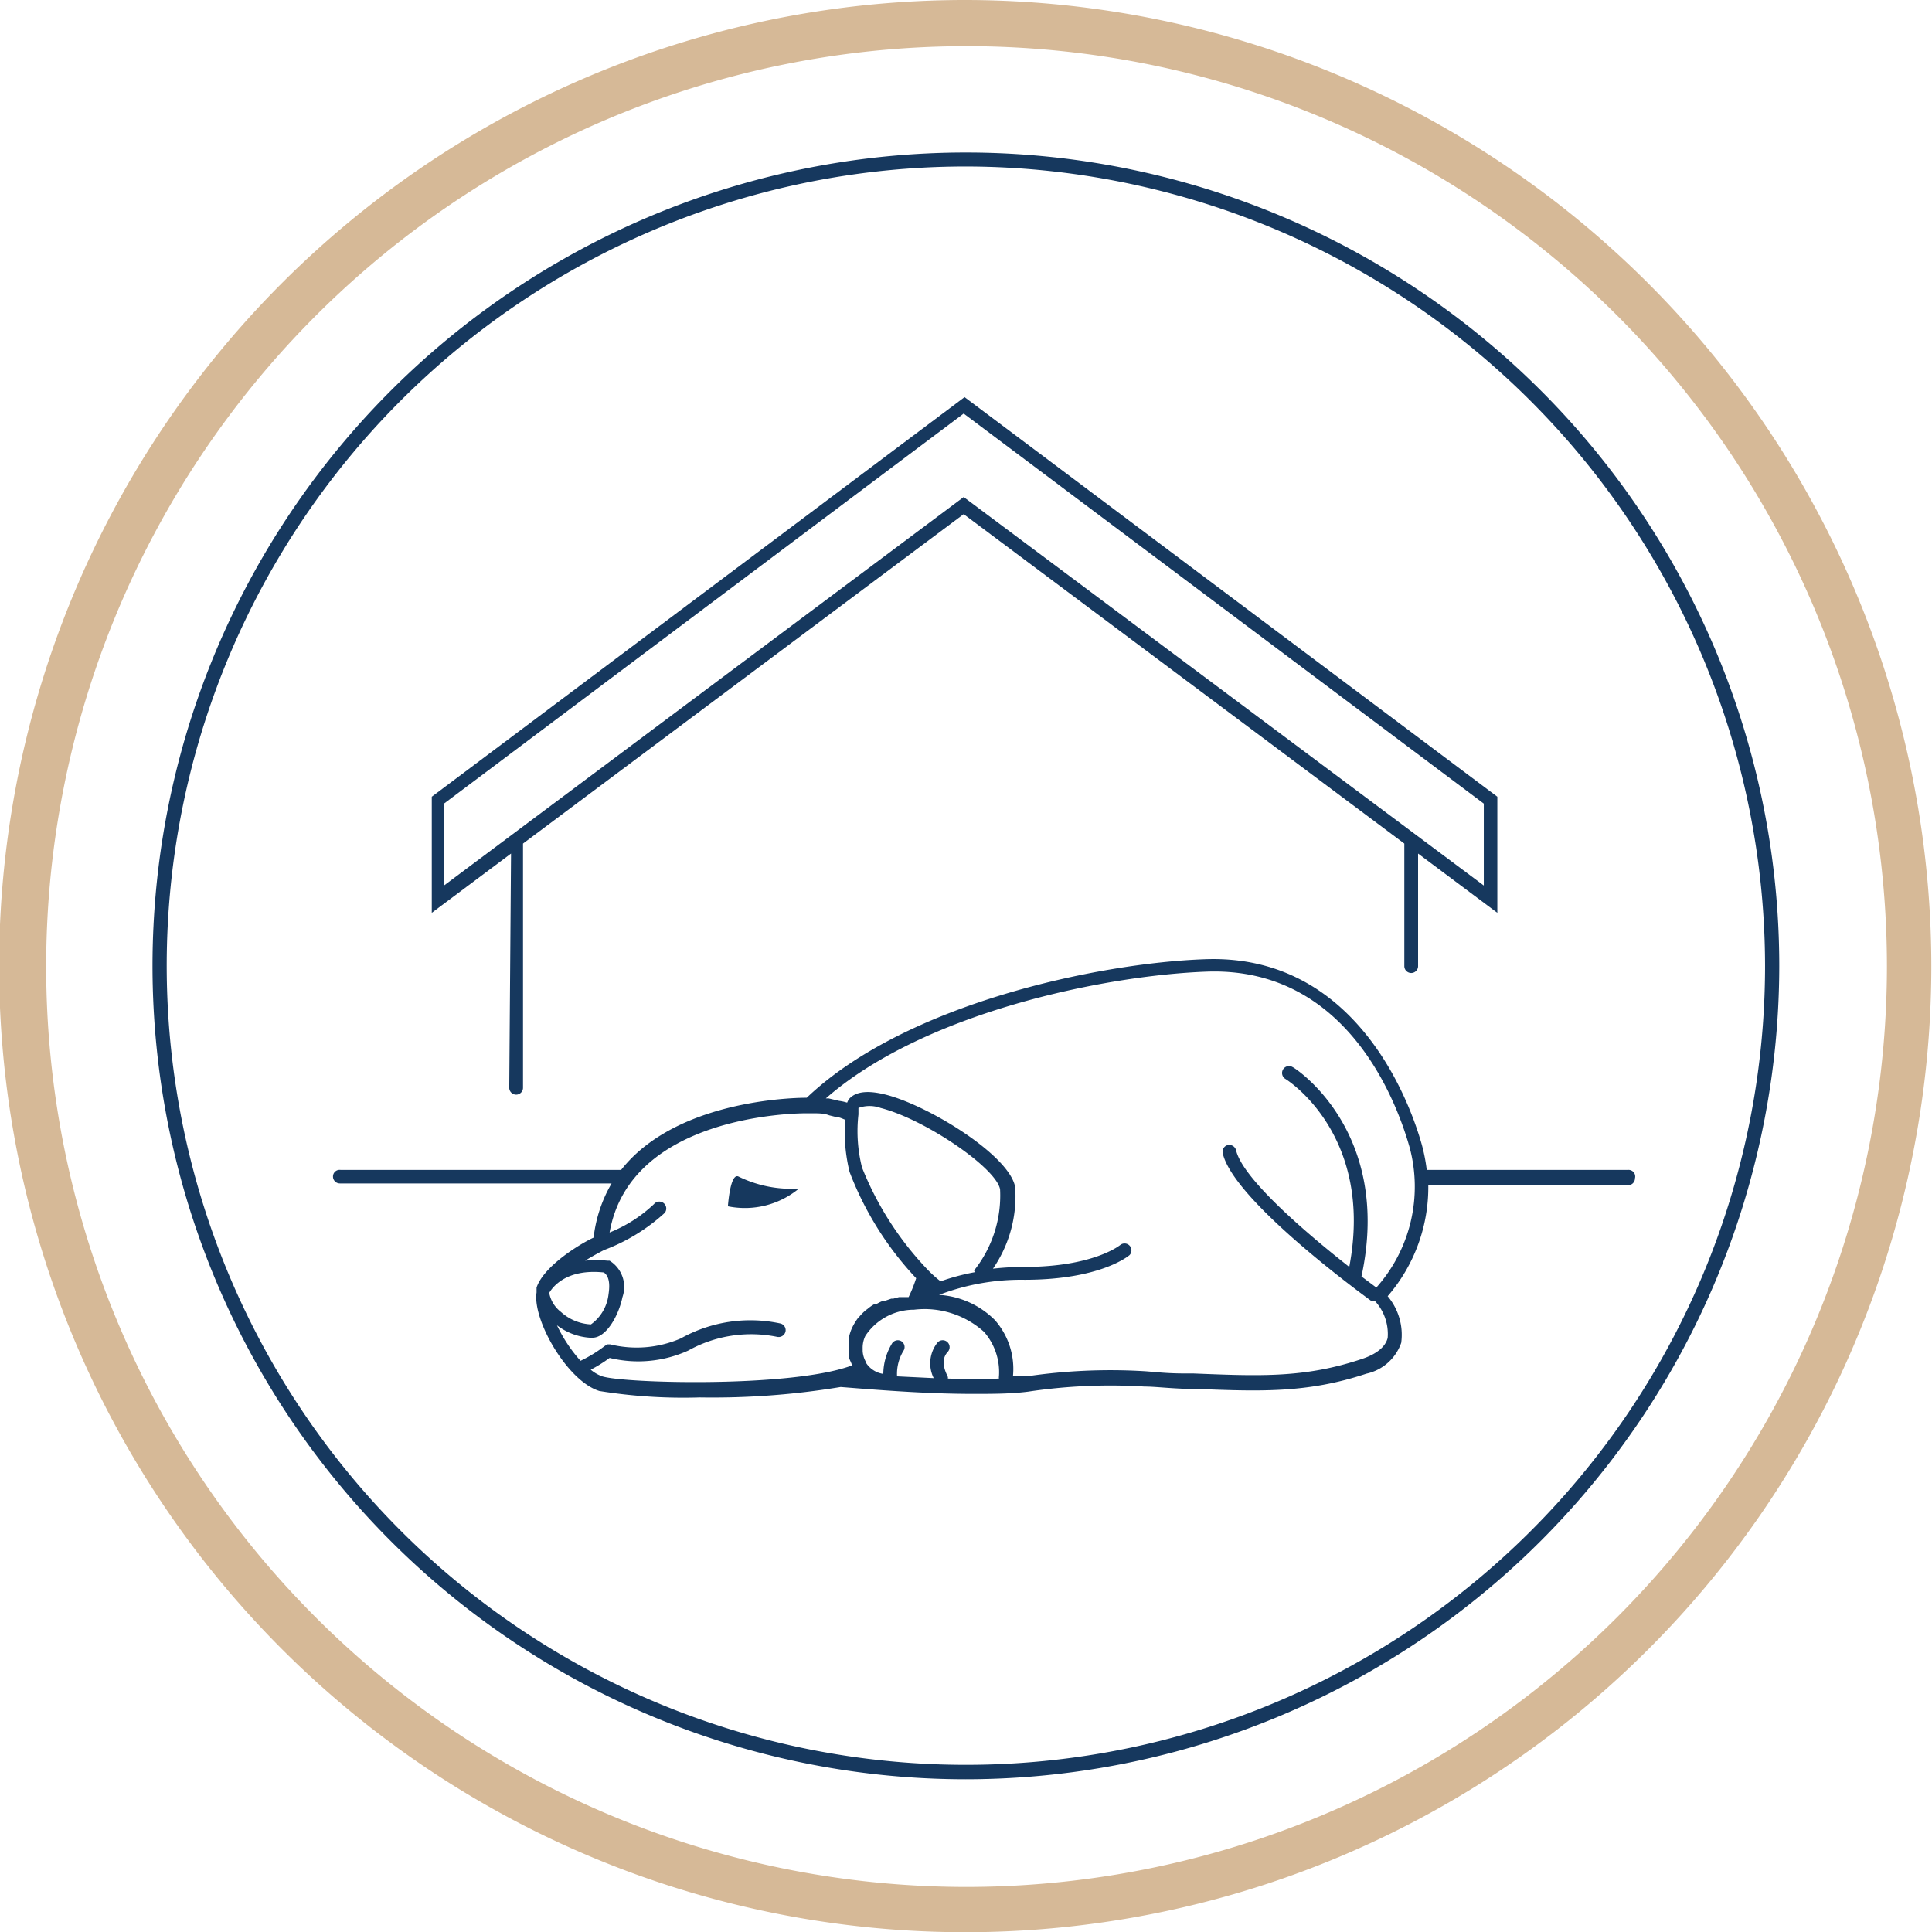
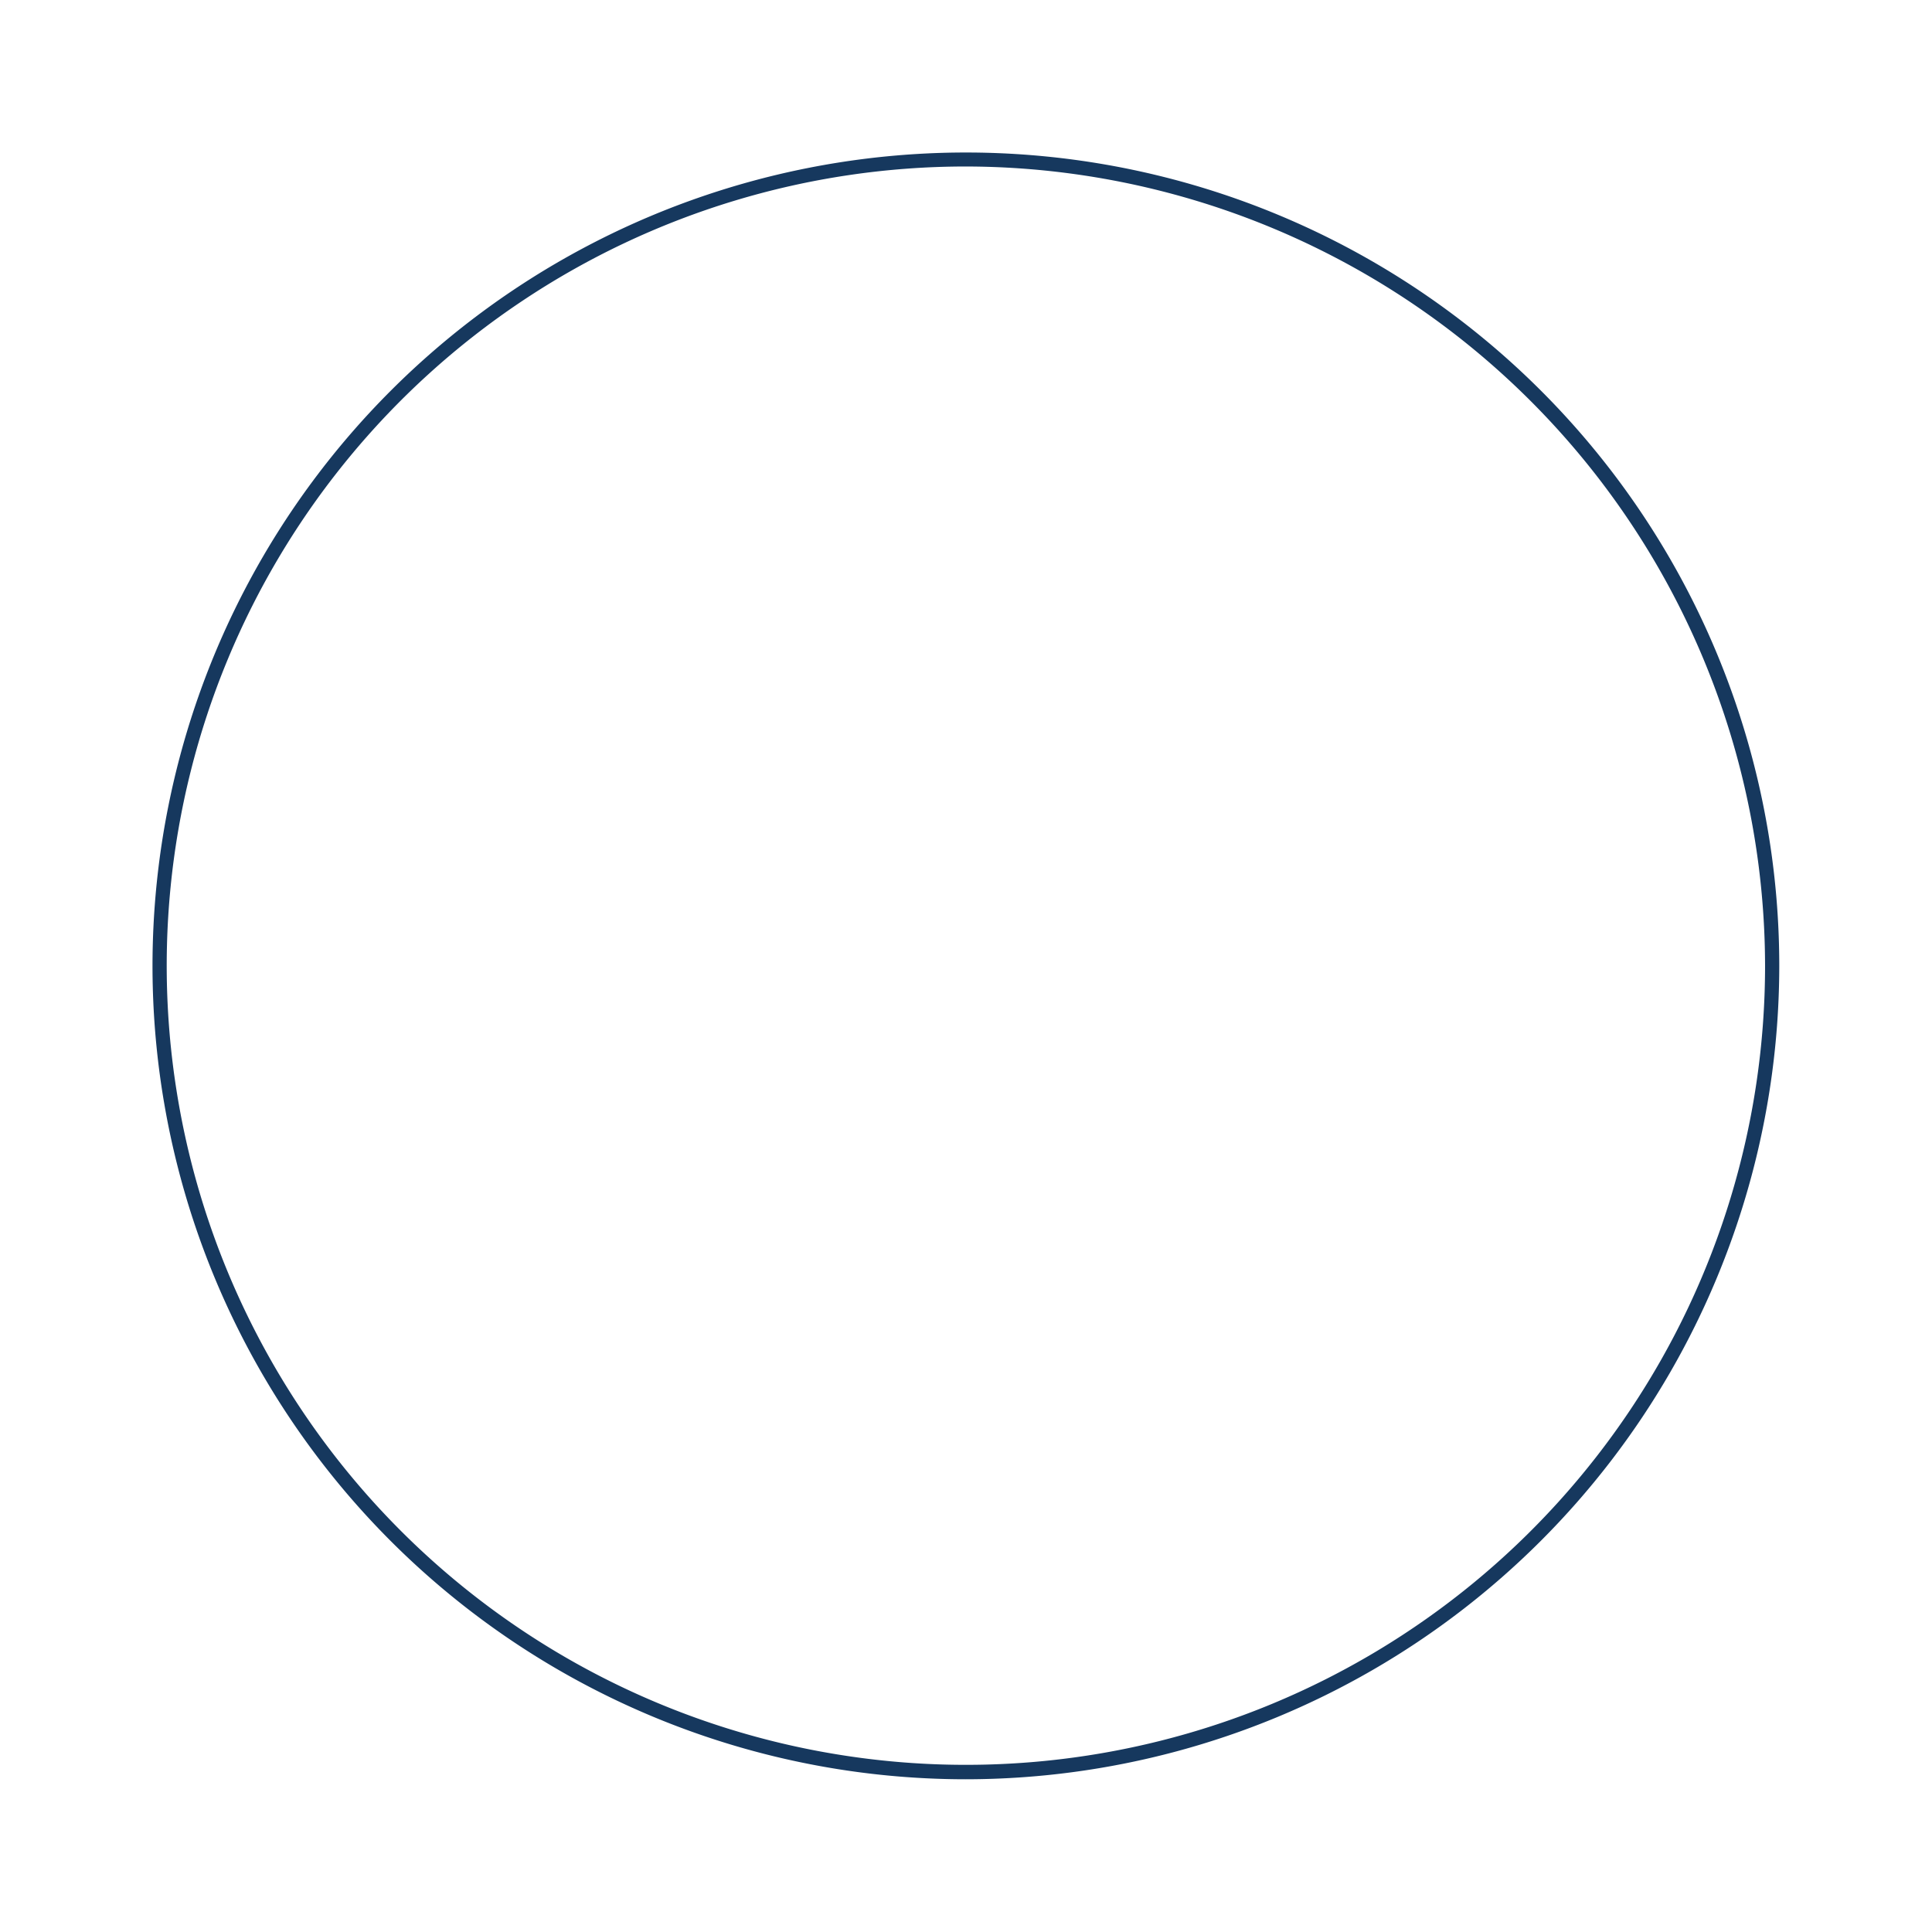
<svg xmlns="http://www.w3.org/2000/svg" viewBox="0 0 87.03 87.03">
  <defs>
    <style>.cls-1{fill:#d6b997;}.cls-2{fill:#16385e;}</style>
  </defs>
  <g id="Livello_2" data-name="Livello 2">
    <g id="Livello_1-2" data-name="Livello 1">
-       <path class="cls-1" d="M43.51,0A43.52,43.52,0,1,0,87,43.51,43.56,43.56,0,0,0,43.51,0Zm0,85A41.46,41.46,0,1,1,85,43.51,41.49,41.49,0,0,1,43.51,85Z" />
-       <path class="cls-2" d="M33.27,53c-.38-.19-.48,1.34-.48,1.34a3.82,3.82,0,0,0,3.2-.8A5.39,5.39,0,0,1,33.27,53Z" />
-       <path class="cls-2" d="M73.34,52.7H64.27a8,8,0,0,0-.22-1.13c-.56-2-3-8.62-9.78-8.36-4.79.17-13.48,2-17.93,6.24h0c-.08,0-5.77-.05-8.36,3.25H15.34A.3.3,0,0,0,15,53a.31.31,0,0,0,.31.31H27.55a6.22,6.22,0,0,0-.81,2.44C26.19,56,24.51,57,24.17,58l0,.06,0,.07v.09c-.19,1.24,1.39,4,2.83,4.44a23.77,23.77,0,0,0,4.52.29,35.38,35.38,0,0,0,6.35-.47h0l.89.07c1.3.1,3.19.24,5.09.24.84,0,1.68,0,2.46-.1a25,25,0,0,1,5.24-.23c.44,0,1,.07,1.79.1l.4,0c3,.12,5.13.21,7.81-.68a2.14,2.14,0,0,0,1.57-1.39,2.7,2.7,0,0,0-.61-2.1,7.51,7.51,0,0,0,1.83-5h9a.31.31,0,0,0,.31-.31A.3.3,0,0,0,73.34,52.7ZM27.2,57.32c.31.21.25.73.21,1a1.94,1.94,0,0,1-.79,1.34,2.16,2.16,0,0,1-1.35-.56,1.4,1.4,0,0,1-.53-.86C24.88,58,25.49,57.14,27.2,57.32ZM27.13,62a1.65,1.65,0,0,1-.52-.3,6.38,6.38,0,0,0,.85-.53A5.46,5.46,0,0,0,31,60.84a5.83,5.83,0,0,1,4-.62.32.32,0,0,0,.38-.22.31.31,0,0,0-.22-.38,6.42,6.42,0,0,0-4.49.67,5,5,0,0,1-3.18.27l-.14,0-.12.08a6,6,0,0,1-1.08.66,6.64,6.64,0,0,1-1.06-1.6,2.73,2.73,0,0,0,1.48.56h.12c.62,0,1.18-1,1.35-1.83a1.39,1.39,0,0,0-.58-1.64l-.1,0a4.47,4.47,0,0,0-1,0c.3-.19.6-.35.85-.48a8.42,8.42,0,0,0,2.73-1.67.31.31,0,0,0-.48-.4,6.3,6.3,0,0,1-2,1.28c.92-5.24,8.25-5.37,8.83-5.37h.09l.24,0c.25,0,.5,0,.73.09l.32.08c.14,0,.27.07.4.12a7.62,7.62,0,0,0,.2,2.35,14.54,14.54,0,0,0,3,4.79,6.47,6.47,0,0,1-.34.85h-.13l-.21,0H40.5l-.26.07-.09,0-.29.1-.09,0a2.1,2.1,0,0,0-.3.15l-.09,0a2.18,2.18,0,0,0-.31.22l-.07.05a2.47,2.47,0,0,0-.28.28s0,0-.06.06a2.72,2.72,0,0,0-.27.44,1.9,1.9,0,0,0-.15.46s0,.08,0,.13a3.16,3.16,0,0,0,0,.32l0,.17a2.51,2.51,0,0,0,0,.27,1.89,1.89,0,0,0,.09.21,1.42,1.42,0,0,0,.08.18l-.12,0C35.55,62.51,28.14,62.32,27.13,62ZM43.9,57.31a10.07,10.07,0,0,0-1.53.41,5.35,5.35,0,0,1-.54-.48,14.34,14.34,0,0,1-3-4.65,6.72,6.72,0,0,1-.16-2.39c0-.12,0-.22,0-.29a1.46,1.46,0,0,1,1,0c2,.51,5.22,2.71,5.38,3.67a5.43,5.43,0,0,1-1.17,3.65S43.91,57.3,43.9,57.31ZM42.7,62.1s0,0,0-.06-.43-.7,0-1.15a.31.31,0,1,0-.47-.41,1.5,1.5,0,0,0-.17,1.6L40.41,62a2,2,0,0,1,.3-1.17.31.31,0,0,0-.12-.42.31.31,0,0,0-.42.13,2.68,2.68,0,0,0-.38,1.35,1.12,1.12,0,0,1-.76-.47L39,61.34a1.12,1.12,0,0,1-.14-.48v-.12a1.23,1.23,0,0,1,.12-.56A2.63,2.63,0,0,1,41.07,59h.09a4,4,0,0,1,3.17,1A2.76,2.76,0,0,1,45,62a.29.29,0,0,0,0,.1C44.25,62.13,43.47,62.12,42.7,62.1ZM62,58l-.67-.5c1.41-6.54-3-9.4-3.1-9.43a.31.31,0,0,0-.33.53c.17.1,4,2.59,2.88,8.47-2-1.57-4.82-4-5.1-5.26a.32.32,0,0,0-.37-.23.31.31,0,0,0-.23.37c.47,2.08,6.06,6.19,6.7,6.66a.43.43,0,0,0,.16,0,2.19,2.19,0,0,1,.57,1.66c-.1.4-.5.73-1.17.95-2.57.86-4.57.77-7.59.65l-.4,0c-.8,0-1.34-.07-1.77-.1a25.8,25.8,0,0,0-5.33.23l-.62,0a3.33,3.33,0,0,0-.81-2.53,3.89,3.89,0,0,0-2.52-1.14,10.35,10.35,0,0,1,3.85-.68c3.41,0,4.68-1.07,4.73-1.11a.31.31,0,0,0-.4-.47s-1.18,1-4.33,1a13.07,13.07,0,0,0-1.42.08,5.77,5.77,0,0,0,1-3.67c-.24-1.42-3.87-3.67-5.83-4.17-.83-.21-1.39-.14-1.68.23l-.06.13v0a2.09,2.09,0,0,0-.36-.08l-.47-.11-.13,0c4.43-3.88,12.58-5.54,17.13-5.71,6.4-.25,8.63,6,9.17,7.92A6.83,6.83,0,0,1,62,58Z" />
-       <path class="cls-2" d="M22.94,49a.31.31,0,0,0,.62,0V38L43.41,23.16,63.26,38v5.52a.31.31,0,0,0,.62,0V38.45l3.57,2.67V35.89l-24-18-24,18v5.23l3.57-2.67ZM20,36.2,43.41,18.63,66.84,36.2v3.69L43.41,22.39,20,39.89Z" />
      <path class="cls-2" d="M43.51,80.15A36.64,36.64,0,1,1,80.15,43.52,36.67,36.67,0,0,1,43.51,80.15Zm0-72.65a36,36,0,1,0,36,36A36.06,36.06,0,0,0,43.51,7.5Z" />
    </g>
  </g>
</svg>